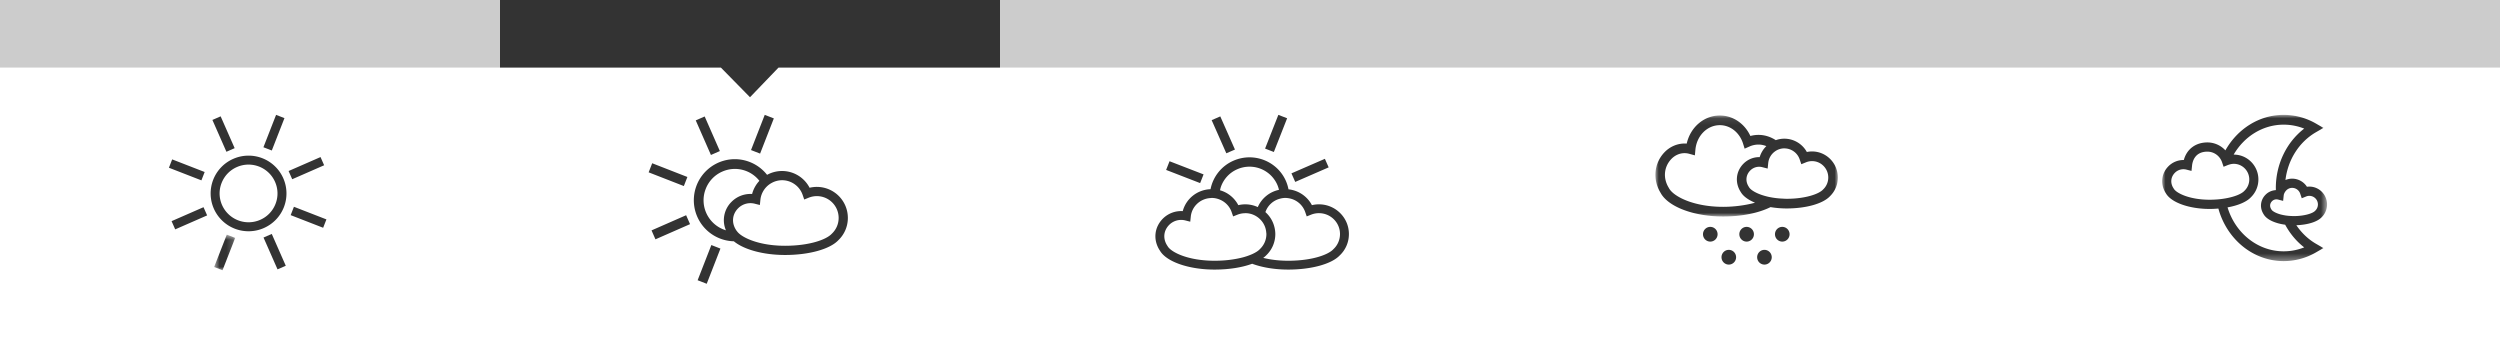
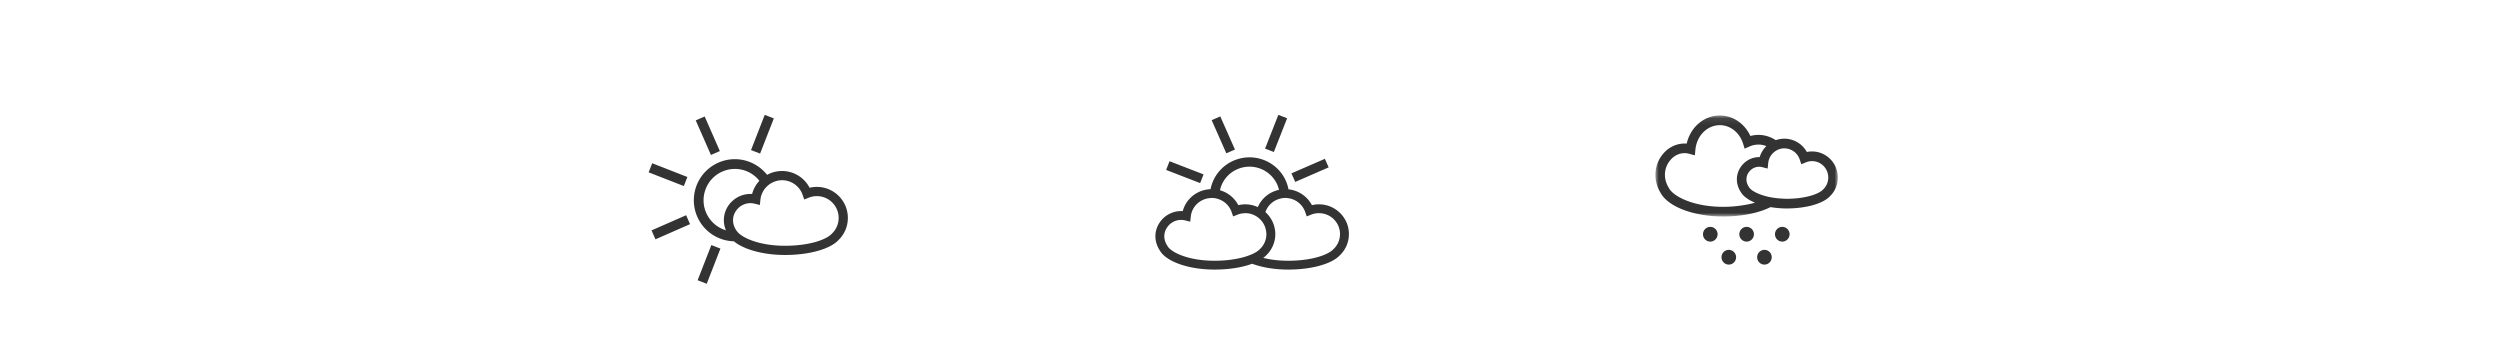
<svg xmlns="http://www.w3.org/2000/svg" width="370" height="50" fill="none">
  <style>.B{fill-rule:evenodd}.C{fill:#333}</style>
  <g class="B">
-     <path d="M0 0H370V10H0V0Z" fill="#ccc" />
-     <path d="M36.783 23.034c-.753 0-1.52.151-2.252.473-.674.293-1.284.717-1.794 1.247s-.911 1.155-1.179 1.839-.398 1.416-.383 2.151.175 1.46.471 2.133c.6 1.362 1.716 2.429 3.103 2.968s2.931.506 4.293-.092a5.59 5.59 0 0 0 2.972-3.087 5.59 5.59 0 0 0-.088-4.284c-.44-.997-1.16-1.844-2.074-2.439s-1.98-.91-3.069-.909zm0 1.326c1.7 0 3.24 1.003 3.923 2.555a4.22 4.22 0 0 1 .363 1.626c.012.56-.088 1.118-.293 1.639a4.25 4.25 0 0 1-.899 1.406c-.39.405-.856.728-1.371.951a4.29 4.29 0 0 1-5.642-2.193c-.227-.513-.35-1.065-.362-1.626s.089-1.118.295-1.639.509-1.001.898-1.406.855-.728 1.37-.951a4.27 4.27 0 0 1 1.718-.362zm-3.273-1.899l-2.075-4.71 1.22-.533 2.074 4.71-1.219.533zm7.564 17.404l-2.073-4.709 1.22-.534 2.073 4.71-1.22.533zm2.173-13.339l-.536-1.215 4.726-2.066.535 1.214-4.725 2.067zm-17.318 7.42l-.536-1.216 4.726-2.066.536 1.215-4.726 2.067zm14.297-11.671l-1.24-.483L40.86 17l1.24.482-1.874 4.793zm7.6 11.435l-4.808-1.87.483-1.237 4.809 1.869-.484 1.238zm-18.018-7.016L25 24.824l.482-1.235 4.809 1.868-.483 1.237z" class="C" />
-   </g>
+     </g>
  <mask id="A" maskUnits="userSpaceOnUse" x="31" y="34" width="4" height="6">
    <path d="M31.692 34.726h3.115V40h-3.115v-5.274z" fill="#fff" />
  </mask>
  <g mask="url(#A)" class="B C">
-     <path d="M32.932 40l-1.24-.482 1.875-4.792 1.24.482L32.932 40z" />
-   </g>
+     </g>
  <g class="B C">
    <path d="M102.971 17.817l2.247 5.119 1.321-.579-2.247-5.12-1.321.58zm-6.544 16.281l.58 1.321 5.12-2.246-.58-1.321-5.12 2.246zM113.183 17l-2.032 5.209 1.343.524 2.033-5.208-1.344-.525zM96 25.506l5.209 2.03.524-1.342-5.208-2.033L96 25.506zm7.249 15.969l1.345.525 2.03-5.209-1.344-.524-2.031 5.208zm19.87-6.896l-.03.029c-.788.85-3.284 1.766-6.902 1.766-2.351 0-4.186-.441-5.436-.99-.83-.364-1.391-.77-1.657-1.136-.028-.038-.073-.08-.094-.115l-.027-.045c-.735-1.082-.625-2.367.282-3.274a2.57 2.57 0 0 1 1.131-.655 2.56 2.56 0 0 1 1.307-.013l.766.195.082-.785c.058-.56.265-1.066.566-1.5a3.21 3.21 0 0 1 1.15-1.008c.458-.244.969-.372 1.488-.375 1.375 0 2.6.874 3.047 2.175l.233.68.667-.27c.489-.196 1.019-.27 1.543-.214s1.026.239 1.463.534.794.692 1.042 1.157.378.984.379 1.511c0 .89-.355 1.718-1 2.333zm-18.6-3.074c-.246-.558-.379-1.158-.391-1.768s.096-1.215.319-1.782a4.61 4.61 0 0 1 2.457-2.562c.937-.413 1.984-.503 2.977-.256s1.876.818 2.51 1.622c-.516.552-.887 1.222-1.08 1.952-.555-.035-1.112.049-1.633.245a3.93 3.93 0 0 0-1.388.893 3.81 3.81 0 0 0-.853 4.236 4.65 4.65 0 0 1-1.742-.97 4.66 4.66 0 0 1-1.176-1.61zm16.377-3.844a4.58 4.58 0 0 0-1.077.127c-.282-.544-.669-1.026-1.14-1.418a4.59 4.59 0 0 0-5.15-.493 6.09 6.09 0 0 0-4.764-2.32 6.08 6.08 0 0 0-2.894.734c-.889.482-1.644 1.177-2.196 2.023s-.885 1.817-.968 2.825.086 2.02.493 2.945c.464 1.056 1.219 1.958 2.178 2.6s2.079.999 3.232 1.028c1.49 1.227 4.367 2.026 7.577 2.026 3.546 0 6.637-.857 7.888-2.186a4.54 4.54 0 0 0 1.044-1.508 4.55 4.55 0 0 0 .364-1.797 4.59 4.59 0 0 0-4.587-4.586zm58.429-9.878l2.171 4.905 1.277-.554-2.171-4.907-1.277.556zm12.369 9.14l-.561-1.266 4.95-2.152.559 1.265-4.948 2.153zM189.196 17l-1.964 4.991 1.298.504 1.965-4.992-1.299-.503zM177.62 27.098l-5.034-1.948.505-1.287 5.036 1.947-.507 1.288z" />
    <path d="M197.353 36.87l-.028.028c-.763.816-3.176 1.693-6.673 1.693-1.432 0-2.667-.17-3.693-.424.155-.119.306-.237.426-.364.432-.407.775-.897 1.009-1.442s.355-1.132.353-1.725a4.36 4.36 0 0 0-.125-.995 4.32 4.32 0 0 0-1.342-2.248 3.07 3.07 0 0 1 .806-1.247c.366-.344.811-.592 1.296-.724.27-.076.549-.128.843-.128.194 0 .383.023.571.058.539.098 1.043.337 1.46.693a3.1 3.1 0 0 1 .914 1.333l.225.651.645-.257a3.1 3.1 0 0 1 1.164-.224c1.719 0 3.116 1.386 3.116 3.088a3.05 3.05 0 0 1-.967 2.234zm-13.736 1.301c-1.06.251-2.35.42-3.856.42-3.937 0-6.433-1.257-6.948-2.148l-.027-.043c-.71-1.037-.603-2.268.274-3.138.305-.3.682-.516 1.094-.628a2.5 2.5 0 0 1 1.262-.012l.74.188.08-.753c.156-1.482 1.348-2.608 2.82-2.737l.276-.026a3.11 3.11 0 0 1 1.148.227 3.1 3.1 0 0 1 1.103.731 3.08 3.08 0 0 1 .695 1.126l.226.651.645-.257a3.12 3.12 0 0 1 1.058-.214c.036-.001.07-.01.106-.01.99 0 1.863.47 2.435 1.186a3.03 3.03 0 0 1 .655 1.66c.007.082.024.16.024.242 0 .852-.343 1.645-.967 2.235l-.028.027c-.225.241-.61.485-1.11.712a9.34 9.34 0 0 1-1.705.561zM180.75 27.5c.214-.546.534-1.044.941-1.466a4.43 4.43 0 0 1 1.434-.989c.567-.249 1.18-.377 1.8-.377a4.49 4.49 0 0 1 4.109 2.66c.11.25.191.508.253.77a4.4 4.4 0 0 0-1.877.895c-.545.444-.976 1.012-1.256 1.657a4.41 4.41 0 0 0-2.883-.286c-.279-.532-.663-1.002-1.128-1.381a4.41 4.41 0 0 0-1.582-.823c.051-.222.104-.444.19-.66m14.453 2.74a4.44 4.44 0 0 0-1.041.124 4.43 4.43 0 0 0-1.439-1.607c-.604-.409-1.301-.662-2.027-.737a5.84 5.84 0 0 0-.386-1.246c-.968-2.186-3.125-3.489-5.387-3.489a5.94 5.94 0 0 0-2.358.493 5.83 5.83 0 0 0-2.224 1.691c-.593.736-.999 1.604-1.182 2.531-1.966.076-3.62 1.402-4.112 3.247a3.83 3.83 0 0 0-2.922 1.09c-1.318 1.308-1.496 3.226-.444 4.778.972 1.64 4.285 2.783 8.079 2.783 2.13 0 4.09-.318 5.559-.864 1.461.542 3.328.864 5.332.864 3.428 0 6.416-.821 7.625-2.095a4.34 4.34 0 0 0 1.009-1.442 4.33 4.33 0 0 0 .352-1.724c0-2.424-1.988-4.396-4.434-4.396zm58.998 4.428c0 .603-.483 1.09-1.08 1.09s-1.08-.487-1.08-1.09.484-1.09 1.08-1.09 1.08.487 1.08 1.09zm5.378 0c0 .603-.484 1.09-1.08 1.09s-1.08-.487-1.08-1.09.484-1.09 1.08-1.09 1.08.487 1.08 1.09zm5.277 0c0 .603-.484 1.09-1.08 1.09s-1.08-.487-1.08-1.09.483-1.09 1.08-1.09 1.08.487 1.08 1.09zm-7.915 3.402c0 .603-.484 1.09-1.08 1.09s-1.08-.487-1.08-1.09.483-1.091 1.08-1.091 1.08.489 1.08 1.091zm5.276 0c0 .603-.483 1.09-1.08 1.09s-1.08-.487-1.08-1.09.484-1.091 1.08-1.091 1.08.489 1.08 1.091z" />
  </g>
  <mask id="B" maskUnits="userSpaceOnUse" x="245" y="17" width="27" height="16">
    <path d="M245 17.092h27v14.95h-27v-14.95z" fill="#fff" />
  </mask>
  <g mask="url(#B)" class="B C">
    <path d="M269.84 28.023l-.031.03c-.623.68-2.67 1.368-5.373 1.368-.23 0-.44-.017-.658-.028a12.19 12.19 0 0 1-1.952-.243c-1.64-.35-2.697-.973-2.967-1.447l-.028-.047c-.54-.801-.46-1.751.204-2.421a1.84 1.84 0 0 1 1.783-.493l.795.205.085-.824c.035-.334.139-.658.306-.949s.393-.545.664-.744c.409-.306.905-.472 1.416-.474.017 0 .032.006.05.006.492.011.969.173 1.366.464s.695.698.852 1.165l.243.712.693-.281c.285-.117.588-.177.897-.177 1.322 0 2.398 1.088 2.398 2.424a2.41 2.41 0 0 1-.743 1.754zm-14.81 2.589c-2.527 0-4.342-.502-5.42-.923-1.29-.504-2.266-1.197-2.609-1.853l-.025-.046c-.859-1.388-.732-3.035.325-4.196.55-.603 1.27-.927 2.016-.927a2.6 2.6 0 0 1 .71.1l.814.226.08-.849c.197-2.065 1.752-3.621 3.616-3.621 1.543 0 2.923 1.092 3.432 2.72l.237.758.722-.32a3.29 3.29 0 0 1 1.34-.285c.405 0 .788.092 1.151.228a3.84 3.84 0 0 0-.986 1.63 3.28 3.28 0 0 0-2.398.97c-1.143 1.154-1.297 2.845-.389 4.214.364.623 1.117 1.154 2.096 1.564-1.48.408-3.203.61-4.712.61zm13.156-8.197c-.262 0-.52.027-.773.08a3.81 3.81 0 0 0-1.395-1.439c-.586-.346-1.253-.53-1.933-.531a3.78 3.78 0 0 0-1.266.219c-.752-.483-1.617-.78-2.55-.78a4.67 4.67 0 0 0-1.213.161c-.846-1.84-2.586-3.033-4.521-3.033-2.357 0-4.355 1.74-4.902 4.16-1.243-.095-2.486.398-3.375 1.376-1.47 1.615-1.67 3.984-.497 5.9 1.103 2.07 4.907 3.515 9.268 3.515 2.774 0 5.278-.523 7.01-1.39.755.126 1.561.198 2.398.198 2.862 0 5.369-.708 6.396-1.807.371-.36.666-.791.867-1.268s.302-.989.3-1.507c0-2.125-1.711-3.854-3.815-3.854" />
  </g>
  <mask id="C" maskUnits="userSpaceOnUse" x="320" y="17" width="25" height="22">
-     <path d="M320 17h24.402v21.644H320V17z" fill="#fff" />
-   </mask>
+     </mask>
  <g mask="url(#C)" class="B C">
    <path d="M337.987 37.195c-3.882 0-7.176-2.736-8.309-6.503 1.554-.282 2.809-.804 3.45-1.491.354-.343.636-.754.827-1.209a3.65 3.65 0 0 0 .287-1.436c0-2.026-1.631-3.674-3.636-3.674l-.026.002c1.543-2.657 4.282-4.435 7.407-4.435 1.037 0 2.067.2 3.034.583-2.618 2.019-4.198 5.275-4.198 8.79 0 .079.011.155.013.234-.012.03-.03.057-.04.088a2.28 2.28 0 0 0-1.49.67c-.793.798-.902 1.969-.276 2.918.452.764 1.66 1.323 3.175 1.526.706 1.302 1.65 2.455 2.816 3.353-.965.385-1.995.583-3.034.584zm-9.944-7.672c-.324.022-.66.037-1.01.037-2.992 0-4.94-.977-5.315-1.638l-.027-.045c-.514-.763-.438-1.668.195-2.307.218-.219.489-.378.788-.46a1.78 1.78 0 0 1 .912-.009l.756.195.082-.785c.063-.622.413-2.067 2.273-2.067.84 0 1.598.465 1.997 1.188.064.119.122.24.166.371l.231.68.66-.27c.04-.016.084-.022.124-.036a2.25 2.25 0 0 1 .73-.131c1.261 0 2.288 1.037 2.288 2.31a2.31 2.31 0 0 1-.183.91c-.122.288-.301.547-.527.763l-.03.03c-.394.43-1.394.858-2.769 1.1a12.51 12.51 0 0 1-1.341.165zm11.195-1.719a1.26 1.26 0 0 1 1.192.859l.23.68.661-.27a1.27 1.27 0 0 1 1.731 1.181c0 .352-.139.679-.391.923l-.029.029c-.345.376-1.575.776-3.175.776-.128 0-.243-.01-.365-.015-.535-.018-1.066-.097-1.583-.234-.752-.21-1.21-.506-1.322-.702l-.027-.045c-.273-.407-.236-.87.1-1.208.085-.087.186-.156.298-.203a.92.92 0 0 1 .354-.072c.017 0 .033.004.049.006.063.001.125.009.186.024l.756.195.082-.786c.022-.215.11-.4.223-.568.227-.34.597-.57 1.03-.57zm.622 5.529c1.69-.062 3.103-.5 3.747-1.183a2.62 2.62 0 0 0 .59-.867c.137-.326.206-.676.205-1.029 0-1.453-1.171-2.637-2.61-2.637-.122 0-.243.009-.363.026a2.61 2.61 0 0 0-.941-.881c-.383-.21-.812-.321-1.249-.322-.352 0-.685.077-.992.203.352-2.98 2.011-5.626 4.519-7.076l1.101-.638-1.101-.638A9.56 9.56 0 0 0 337.987 17c-3.661 0-6.863 2.113-8.629 5.256a3.62 3.62 0 0 0-2.661-1.177c-1.752 0-3.061 1-3.491 2.603a3.14 3.14 0 0 0-1.232.23c-.39.159-.745.394-1.043.693-1.089 1.1-1.236 2.712-.37 4.018.792 1.357 3.447 2.301 6.472 2.301.44 0 .868-.024 1.287-.059 1.228 4.49 5.094 7.779 9.667 7.779 1.679-.003 3.327-.449 4.779-1.292l1.101-.637-1.101-.638c-1.174-.68-2.15-1.63-2.906-2.744z" />
  </g>
-   <path d="M74 0h74v10h-32.778L111 14.39 106.689 10H74V0z" class="B C" />
</svg>